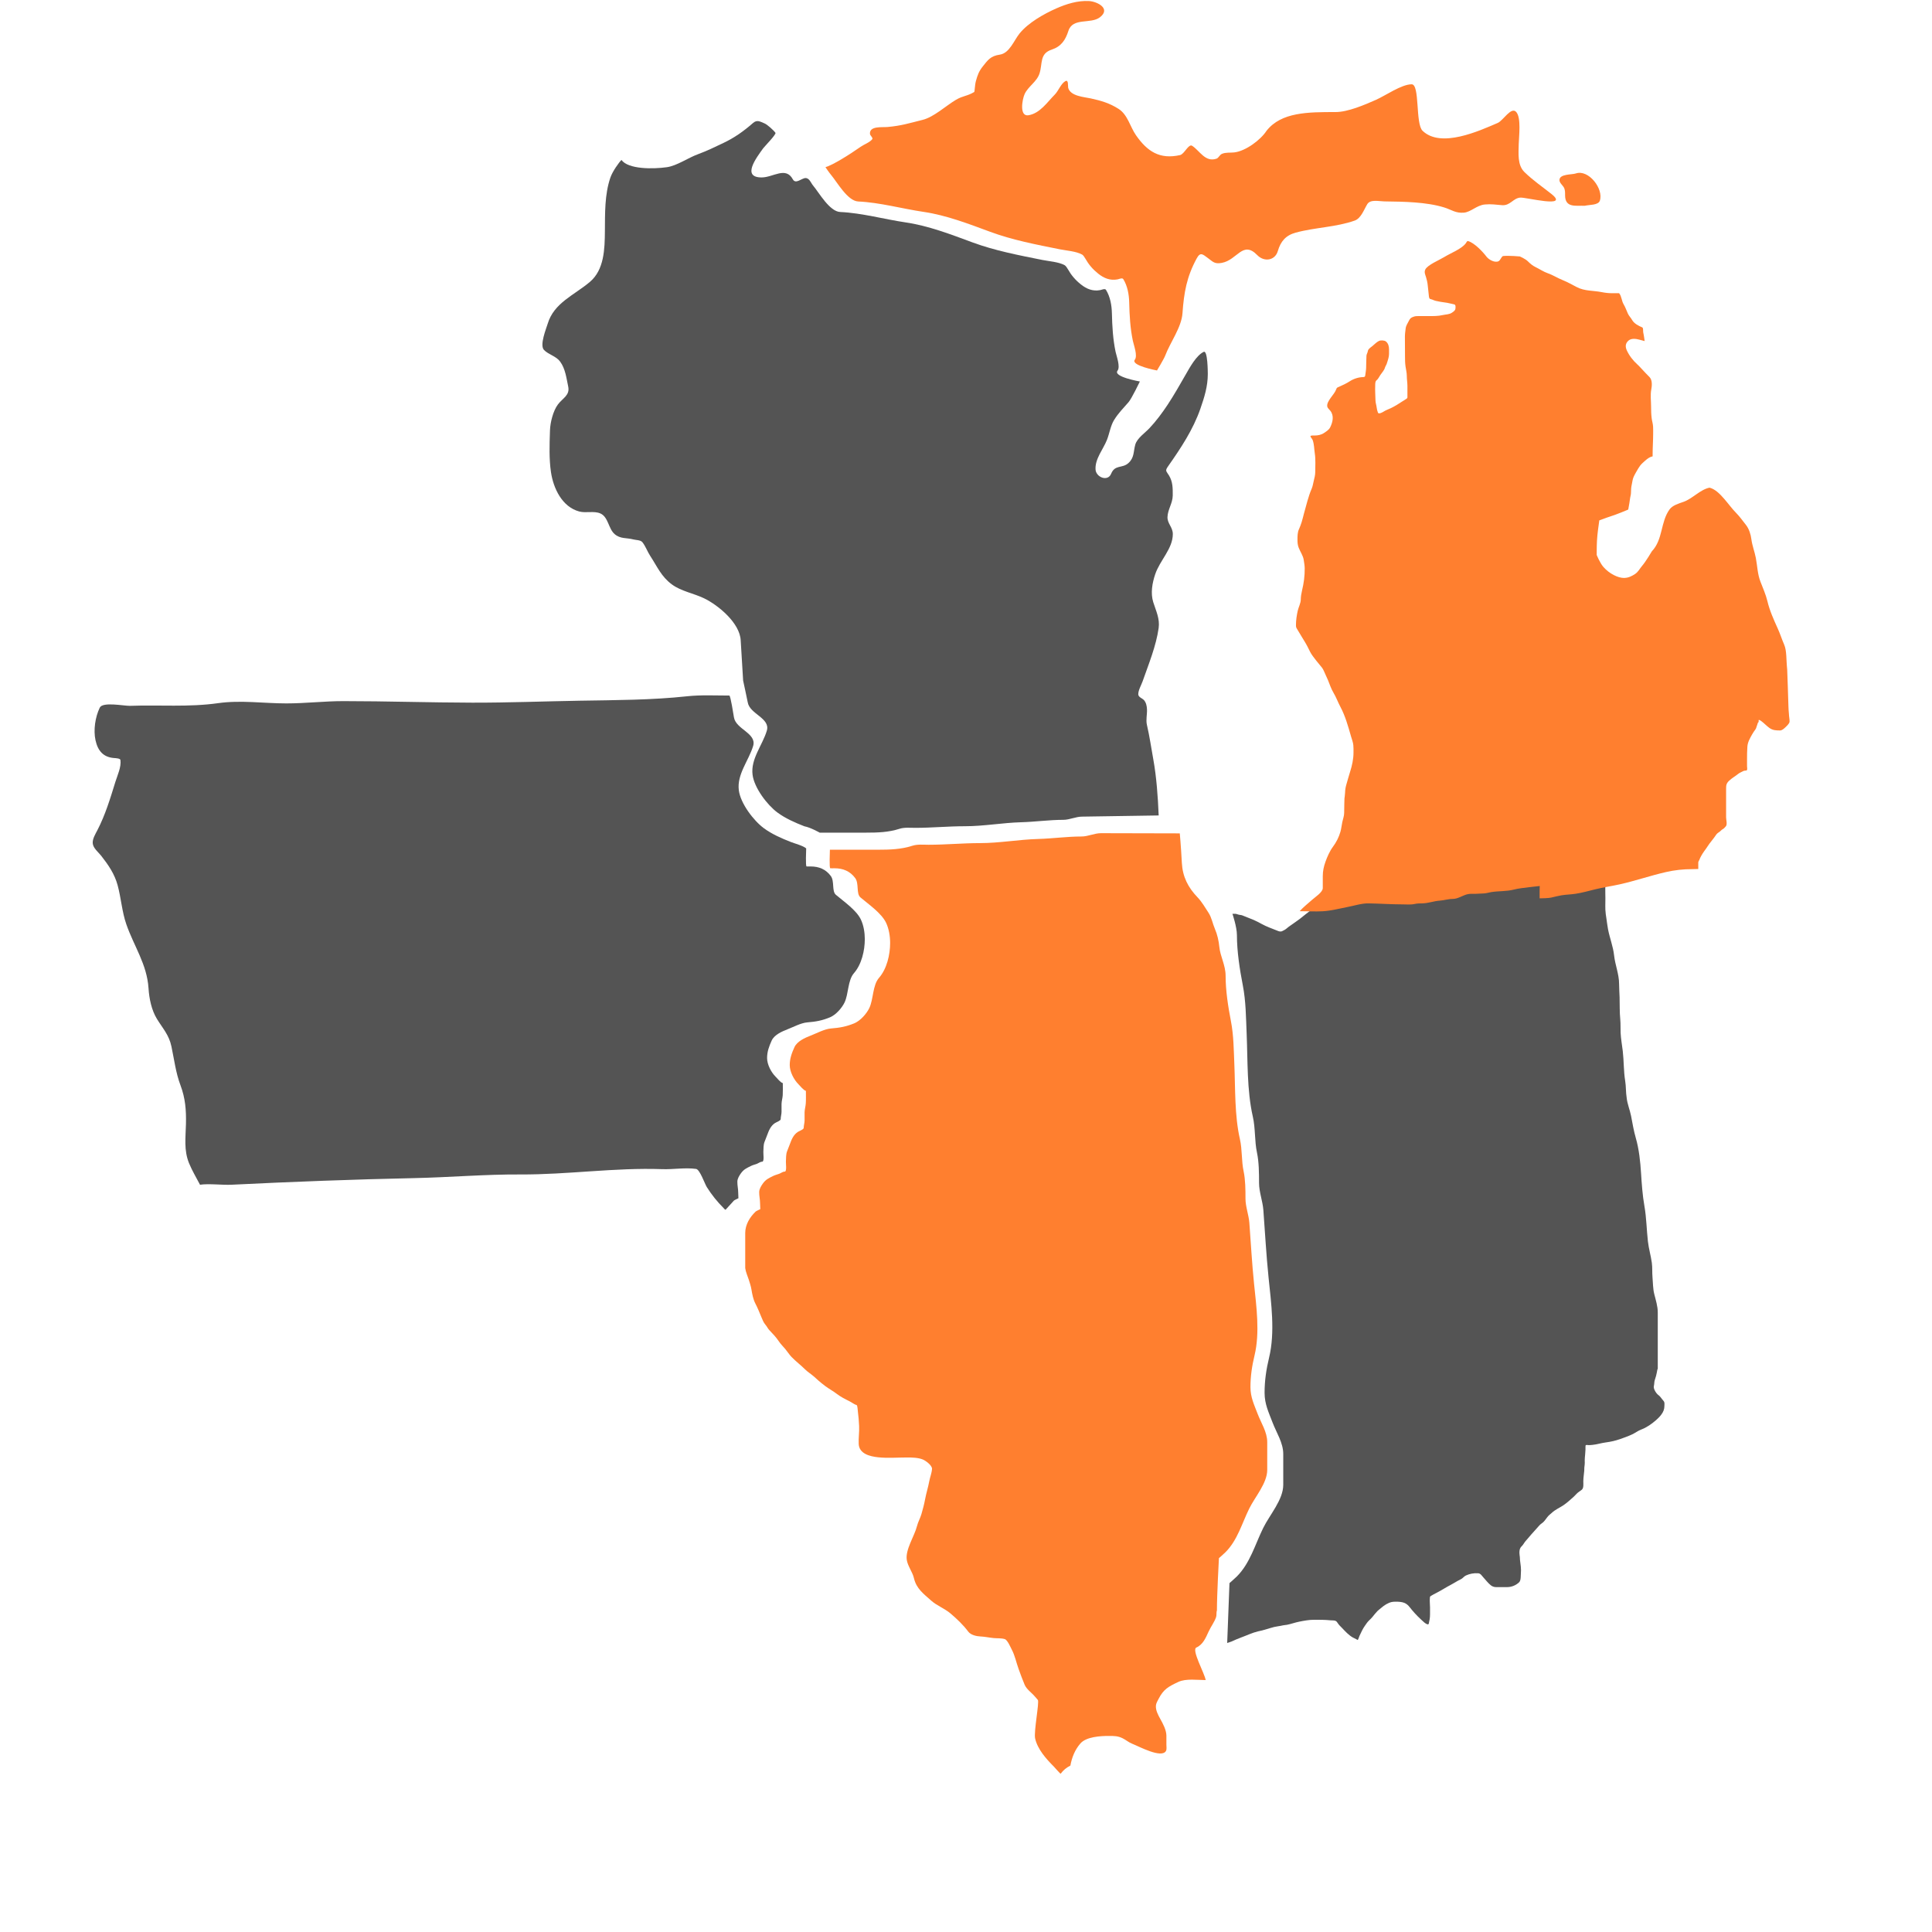
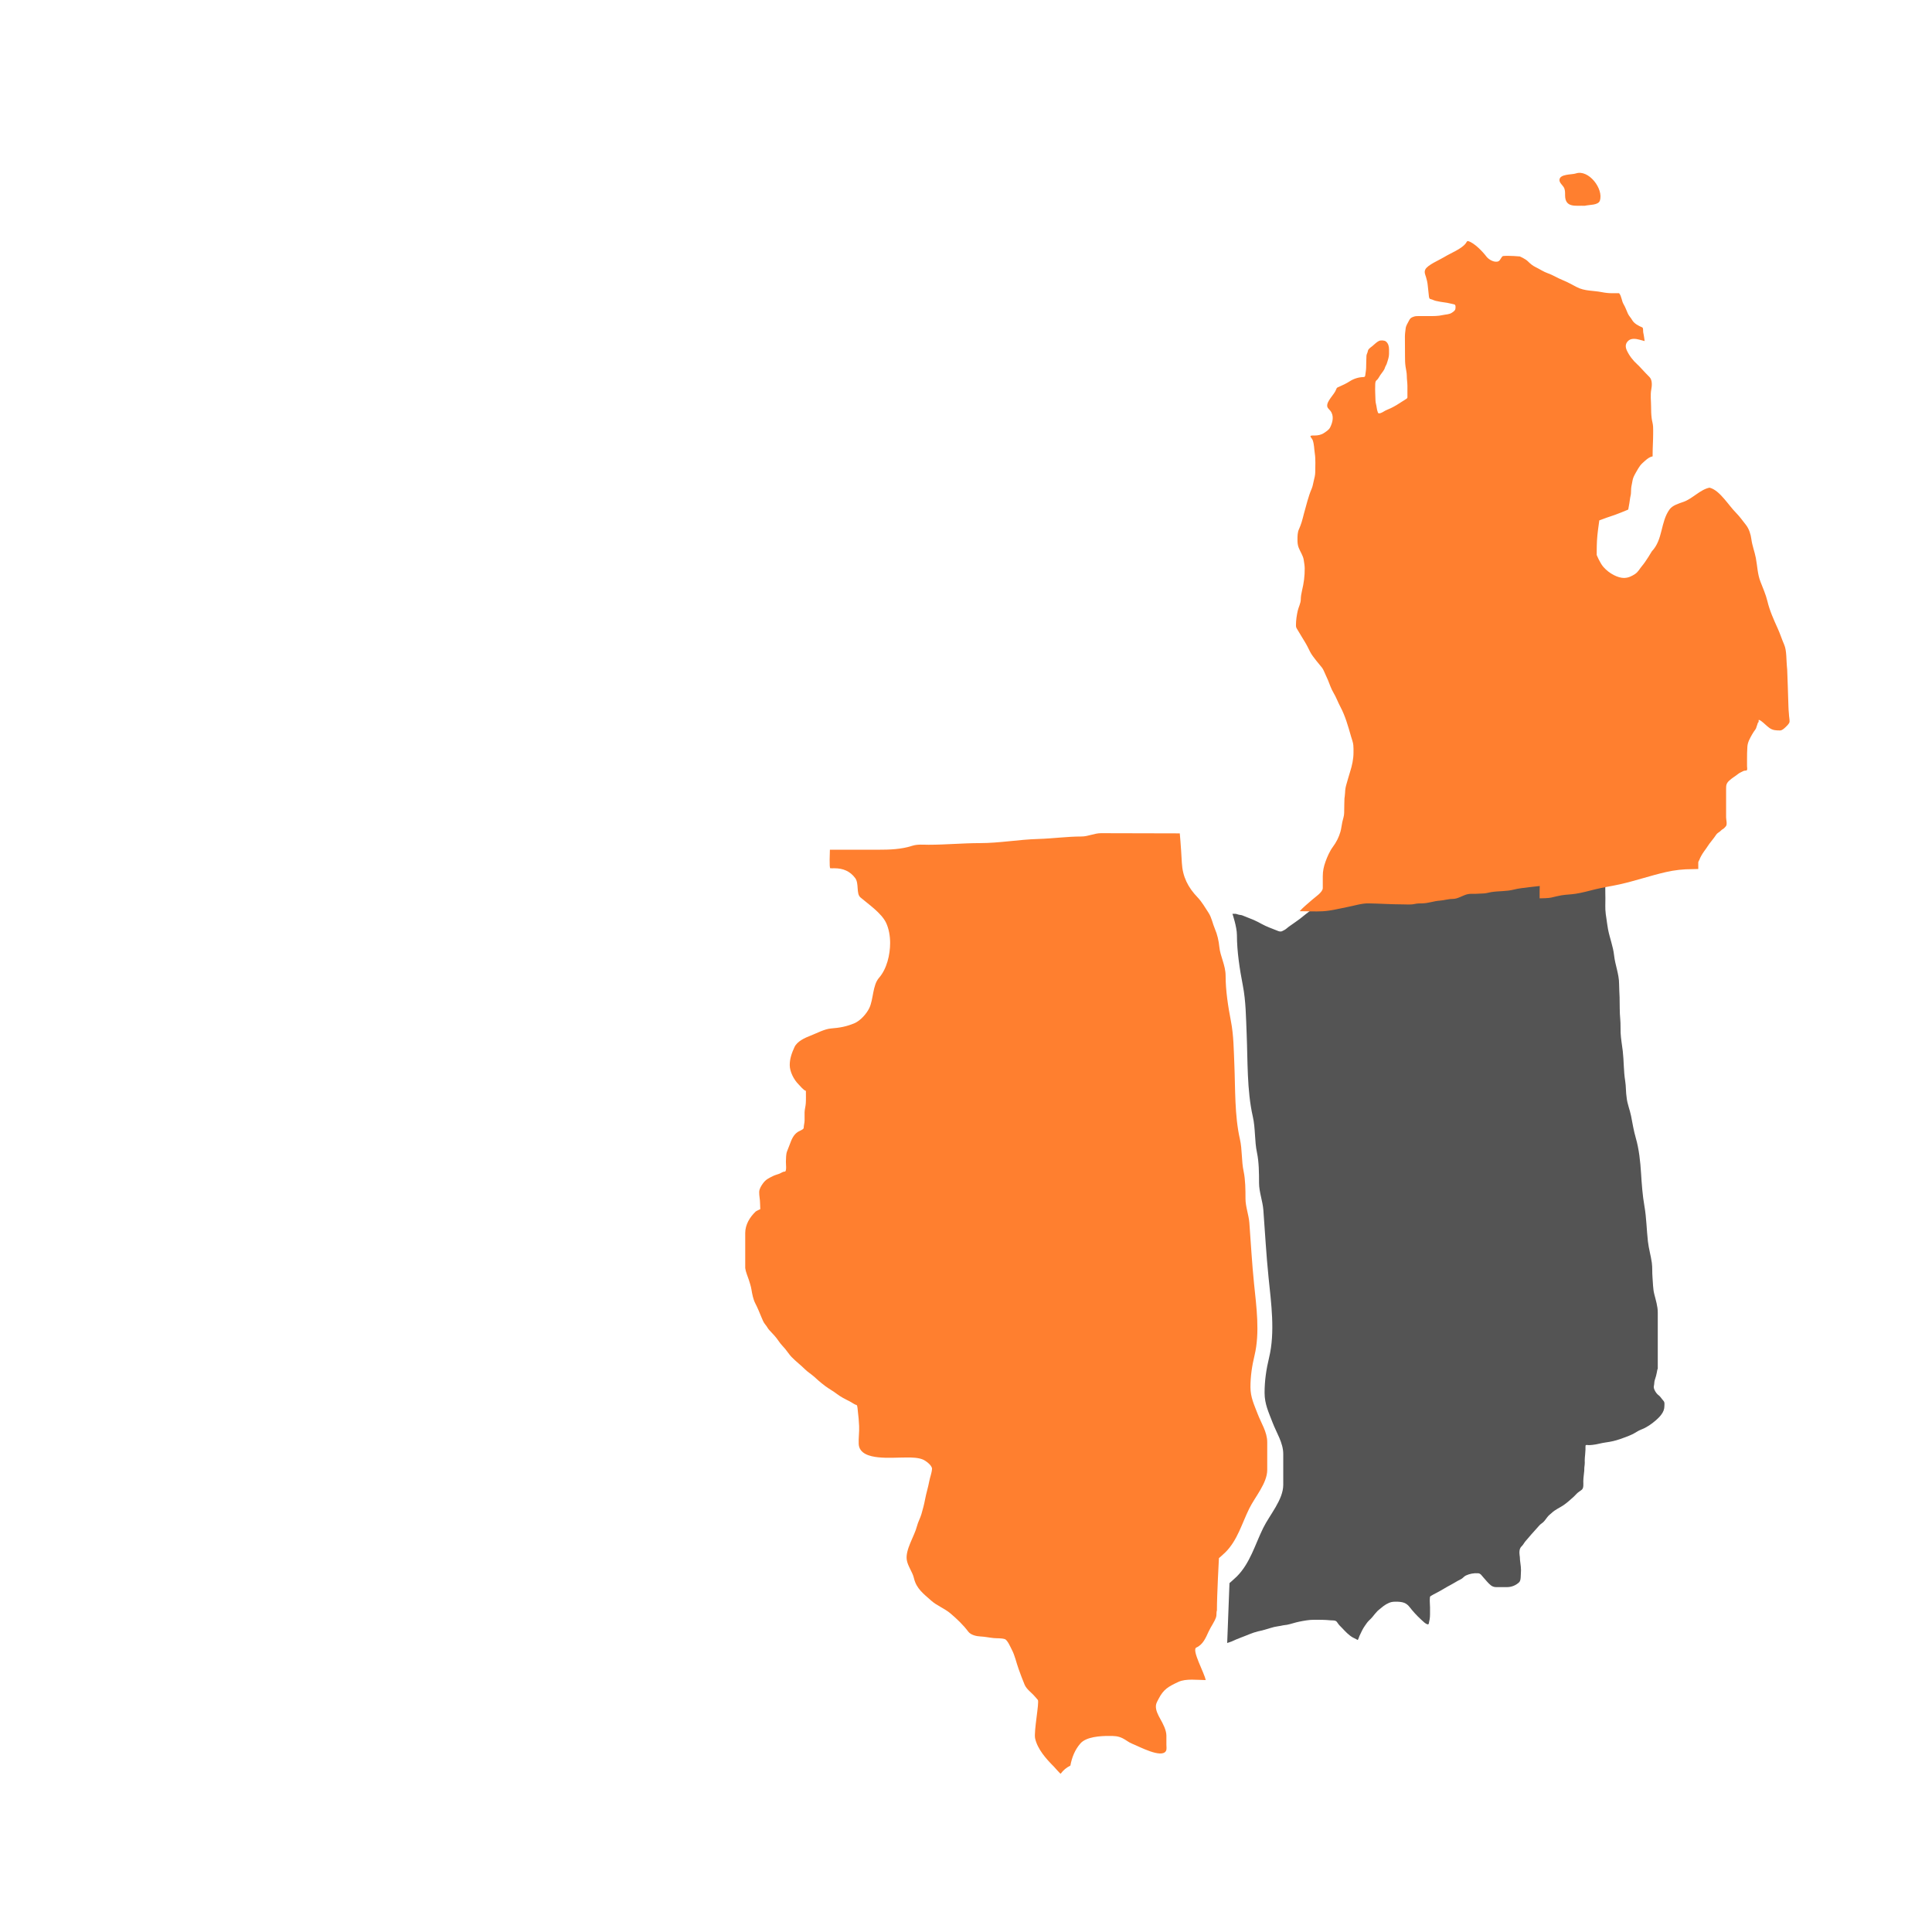
<svg xmlns="http://www.w3.org/2000/svg" width="1080" zoomAndPan="magnify" viewBox="0 0 810 810" height="1080" preserveAspectRatio="xMidYMid meet" version="1.0">
  <defs>
    <clipPath id="98dcd8b1d8">
      <path d="M 312.48 349.027 L 531.48 349.027 L 531.48 744 L 312.48 744 Z M 312.48 349.027 " clip-rule="nonzero" />
    </clipPath>
    <clipPath id="cf02763229">
-       <path d="M 227 50.066 L 506.945 50.066 L 506.945 349.316 L 227 349.316 Z M 227 50.066 " clip-rule="nonzero" />
-     </clipPath>
+       </clipPath>
    <clipPath id="1f46c8773b">
      <path d="M 38.594 291.23 L 362.594 291.23 L 362.594 507.23 L 38.594 507.23 Z M 38.594 291.23 " clip-rule="nonzero" />
    </clipPath>
    <clipPath id="558873b915">
      <path d="M 514.434 364.82 L 698 364.82 L 698 688.82 L 514.434 688.82 Z M 514.434 364.82 " clip-rule="nonzero" />
    </clipPath>
    <clipPath id="9b4911b995">
      <path d="M 543 101 L 750.371 101 L 750.371 382.5 L 543 382.5 Z M 543 101 " clip-rule="nonzero" />
    </clipPath>
    <clipPath id="3277b32dd5">
      <path d="M 346.121 0 L 653 0 L 653 156 L 346.121 156 Z M 346.121 0 " clip-rule="nonzero" />
    </clipPath>
  </defs>
  <g clip-path="url(#98dcd8b1d8)">
    <path fill="#ff7f2f" d="M 521.395 491.086 C 520.449 486.66 520.852 481.996 519.832 477.547 C 517.57 467.656 517.938 456.352 517.504 446.18 C 517.25 440.176 517.223 434.047 516.07 428.125 C 514.902 422.109 513.844 415.309 513.844 409.145 C 513.844 404.613 511.598 401.059 511.203 396.914 C 510.973 394.492 510.348 391.719 509.371 389.488 C 508.43 387.336 508.008 384.711 506.684 382.688 C 505.297 380.566 503.848 378.039 502.094 376.223 C 498.066 372.047 495.805 367.535 495.496 361.75 C 495.094 354.203 494.629 349.395 494.629 349.395 L 461.578 349.316 C 458.84 349.316 456.168 350.703 453.43 350.703 C 447.336 350.703 441.332 351.574 435.254 351.742 C 427.098 351.969 419.035 353.477 410.836 353.477 C 403.566 353.477 396.57 354.168 389.309 354.168 C 387.047 354.168 384.66 353.895 382.492 354.594 C 377.75 356.117 373.02 356.25 368.086 356.25 L 347.938 356.25 C 347.938 356.938 347.594 363.996 348.121 364.027 C 348.695 364.062 349.277 364.027 349.852 364.027 C 353.43 364.027 356.398 365.227 358.551 368.145 C 360.227 370.418 358.883 374.664 360.746 376.246 C 364.215 379.191 369.582 382.848 371.504 386.902 C 372.691 389.414 373.191 392.555 373.191 395.316 C 373.191 400.262 371.82 406.203 368.535 409.957 C 365.797 413.086 366.246 418.922 364.445 422.664 C 363.324 424.992 360.742 427.926 358.266 428.977 C 354.883 430.414 352.031 430.902 348.383 431.195 C 345.707 431.406 342.367 433.215 339.844 434.191 C 337.453 435.121 334.199 436.555 333.074 439.031 C 331.953 441.496 331.102 443.816 331.102 446.543 C 331.102 449.32 332.82 452.645 334.781 454.605 C 335.539 455.363 336.879 457.102 337.875 457.352 C 337.875 459.09 337.941 460.84 337.832 462.574 C 337.754 463.852 337.352 465.09 337.324 466.355 C 337.301 467.496 337.336 468.633 337.324 469.773 C 337.312 470.836 336.957 471.844 336.957 472.895 C 336.957 473.52 334.977 474.238 334.477 474.57 C 332.652 475.789 331.863 477.727 331.145 479.715 C 330.789 480.695 330.395 481.672 330.004 482.641 C 329.461 484.008 329.602 485.566 329.496 487.012 C 329.441 487.77 329.961 491.203 328.988 491.203 C 328.176 491.203 327.465 491.809 326.73 492.098 C 325.871 492.434 324.98 492.617 324.148 493.031 C 322.316 493.949 321.039 494.48 319.801 496.246 C 319.09 497.254 318.324 498.48 318.293 499.762 C 318.258 501.363 318.66 502.891 318.66 504.469 C 318.66 504.895 318.754 506.938 318.754 506.938 C 318.754 506.938 317.035 507.738 316.832 507.934 C 314.352 510.285 312.438 513.457 312.438 516.934 L 312.438 531.641 C 312.652 533.336 313.43 534.941 313.945 536.562 C 314.367 537.895 314.812 539.227 315.043 540.605 C 315.367 542.566 315.77 544.734 316.688 546.504 C 317.59 548.242 318.328 550.043 319.07 551.852 L 319.168 552.094 C 319.617 553.188 320.145 554.547 320.938 555.43 C 321.566 556.125 321.879 556.973 322.543 557.664 L 322.566 557.691 L 322.57 557.691 C 323.965 559.145 325.375 560.617 326.488 562.301 C 327.312 563.551 328.332 564.5 329.273 565.637 C 330.16 566.707 330.91 567.93 331.875 568.93 C 333.668 570.781 335.695 572.281 337.508 574.094 C 338.633 575.219 339.895 575.938 341.352 577.203 C 342.094 577.848 342.707 578.461 343.223 578.891 C 344.137 579.66 345.047 580.418 346.008 581.129 C 347.562 582.281 349.281 583.203 350.824 584.383 C 352.496 585.656 354.219 586.531 356.09 587.453 C 357.066 587.93 358.148 588.812 359.18 589.109 C 359.496 589.199 359.629 591.434 359.66 591.668 C 359.926 593.727 360.086 595.766 360.188 597.84 C 360.312 600.363 359.895 602.875 360.016 605.383 C 360.215 609.539 364.742 610.609 368.148 610.973 C 372.141 611.406 376.309 611.055 380.324 611.055 C 382.398 611.055 384.953 611.105 386.895 611.898 C 388.051 612.371 390.758 614.316 390.758 615.812 C 390.621 617.676 389.906 619.301 389.578 621.102 C 389.121 623.586 388.332 626.004 387.871 628.48 C 387.469 630.625 386.934 632.676 386.324 634.762 C 385.816 636.508 384.891 638.078 384.453 639.824 C 383.41 644 379.508 649.676 380.172 653.996 C 380.578 656.637 382.57 659.02 383.184 661.684 C 384.195 666.066 387.234 668.23 390.402 671.062 C 392.793 673.207 396.027 674.34 398.531 676.473 C 401.156 678.707 403.875 681.289 405.945 684.066 C 406.996 685.48 409.379 686.023 411.02 686.09 C 412.887 686.168 414.738 686.59 416.598 686.77 C 418.211 686.926 419.664 686.746 421.215 687.188 C 422.402 687.527 423.68 690.645 424.203 691.629 C 425.527 694.125 426.098 697.109 427.07 699.762 C 427.875 701.961 428.664 704.195 429.59 706.352 C 430.426 708.289 432.508 709.641 433.859 711.25 C 434.27 711.738 434.73 712.203 435.121 712.703 C 435.816 713.598 433.359 726.016 433.98 728.836 C 434.977 733.363 438.633 737.453 441.809 740.629 C 442.055 740.875 444.586 743.789 444.695 743.637 C 445.789 742.148 447.066 741.09 448.762 740.242 C 449.387 736.816 450.656 733.598 452.969 730.949 C 455.441 728.117 461.371 727.801 464.863 727.801 L 464.906 727.801 C 467.133 727.801 468.707 727.797 470.719 728.805 C 472.133 729.512 473.16 730.48 474.723 731.094 C 477.512 732.184 486.977 737.352 488.832 734.102 C 489.227 733.414 489.016 732.219 489.016 731.457 C 489.016 730.18 489.039 728.895 489.016 727.617 C 488.973 725.277 487.582 722.684 486.453 720.664 C 485.539 719.023 484.434 717.004 484.633 714.98 C 484.723 714.086 485.305 713.102 485.711 712.316 C 487.828 708.219 489.801 707.125 494.039 705.148 C 497.262 703.648 502.043 704.379 505.484 704.379 C 505.094 701.66 499.438 691.68 501.578 690.734 C 504.379 689.504 505.523 686.637 506.723 684.027 C 507.66 681.988 509.133 680.09 509.855 677.977 C 510.141 677.148 509.883 675.992 510.199 675.195 C 510.199 668.613 511.039 653.266 511.039 653.266 C 511.039 653.266 513.055 651.512 513.785 650.777 C 518.812 645.75 520.648 638.77 523.742 632.488 C 526.203 627.496 531.293 621.844 531.293 616.23 L 531.293 604.625 C 531.293 600.375 528.707 596.562 527.266 592.762 C 525.832 588.98 524.258 585.836 524.258 581.578 C 524.258 576.996 524.891 572.738 525.965 568.285 C 528.27 558.734 526.75 547.785 525.762 538.164 C 524.887 529.648 524.438 521.188 523.797 512.672 C 523.547 509.363 522.176 505.902 522.176 502.547 C 522.176 498.895 522.152 494.629 521.395 491.086 Z M 521.395 491.086 " fill-opacity="1" fill-rule="nonzero" />
  </g>
  <g clip-path="url(#cf02763229)">
-     <path fill="#545454" d="M 313.492 294.457 C 313.324 293.465 311.559 285.328 311.559 285.328 L 311.434 283.23 C 311.434 283.23 310.59 269.617 310.543 268.516 C 310.215 261.207 301.133 253.703 295.16 250.832 C 290.75 248.715 285.637 247.918 281.688 245.02 C 277.227 241.742 275.527 237.504 272.57 233.004 C 271.402 231.223 270.645 228.957 269.316 227.316 C 268.551 226.367 266.699 226.465 265.586 226.168 C 262.613 225.379 260.105 226.035 257.66 223.898 C 255.051 221.617 255.043 216.73 251.707 215.266 C 249.035 214.09 245.664 215.207 242.836 214.441 C 235.621 212.492 231.988 204.695 230.988 197.891 C 230.18 192.379 230.379 186.449 230.57 180.863 L 230.586 180.383 C 230.699 177.086 231.895 172.281 233.891 169.594 C 235.879 166.914 239.016 165.762 238.219 162.047 C 237.453 158.469 237.059 154.641 234.832 151.594 C 233.148 149.289 229.945 148.672 228.07 146.719 C 226.141 144.711 228.996 137.816 229.617 135.738 C 232.238 126.977 240.688 123.777 247.273 118.227 C 253.34 113.117 253.547 104.402 253.605 96.809 C 253.664 89.375 253.492 81.57 255.879 74.527 C 256.797 71.82 259.539 68.039 260.547 67.059 C 263.422 71.027 273.832 70.918 279.617 70.094 C 283.777 69.5 288.488 66.172 292.574 64.676 C 296.289 63.32 299.77 61.625 303.324 59.926 C 308.047 57.672 311.785 54.992 315.711 51.566 C 317.43 50.066 318.738 51.016 320.469 51.707 C 321.68 52.191 324.348 54.613 325.113 55.684 C 325.551 56.297 320.48 61.445 319.949 62.195 C 317.203 66.035 310.754 74.41 319.336 74.391 C 324.16 74.379 329.418 69.68 332.398 75.176 C 333.598 77.379 336.074 74.691 337.695 74.652 C 339.34 74.613 339.977 76.703 340.848 77.734 C 343.406 80.773 347.766 88.676 352.254 88.879 C 361.352 89.293 370.766 91.934 379.797 93.262 C 389.289 94.66 398.707 98.293 407.684 101.613 C 417.137 105.109 427.16 107.008 437.004 108.984 C 439.77 109.539 443.855 109.801 446.363 111.184 C 446.855 111.457 447.43 112.363 447.695 112.832 C 449.145 115.391 450.75 117.297 453.125 119.211 C 455.543 121.156 458.168 122.211 461.262 121.629 C 461.762 121.535 463.266 120.859 463.664 121.492 C 465.457 124.355 466.09 127.973 466.168 131.285 C 466.297 136.758 466.586 142.094 467.707 147.465 C 468.07 149.211 469.805 153.762 468.535 155.402 C 466.543 157.977 477.895 159.941 477.895 159.941 C 477.895 159.941 474.453 167.109 473.156 168.602 C 470.98 171.109 468.871 173.203 467.098 176.066 C 465.602 178.48 465.148 181.734 464.109 184.387 C 462.559 188.332 459.031 192.371 459.312 196.848 C 459.512 200.09 464.438 202.078 465.848 198.621 C 467.449 194.695 470.496 196.473 473.07 194.164 C 475.613 191.887 475.141 189.398 475.969 186.414 C 476.707 183.738 480.086 181.469 481.902 179.535 C 484.723 176.531 487.23 173.16 489.508 169.727 C 492.223 165.629 494.684 161.254 497.137 156.988 C 498.785 154.125 501.504 149.055 504.652 147.52 C 506.332 146.703 506.375 155.918 506.375 156.812 C 506.375 161.957 504.945 166.531 503.27 171.352 C 500.219 180.125 495.09 187.844 489.805 195.379 C 488.332 197.484 488.898 197.352 490.125 199.379 C 491.719 201.996 491.703 204.762 491.676 207.742 C 491.652 210.988 489.566 213.609 489.473 216.793 C 489.395 219.484 491.711 221.062 491.711 223.887 C 491.711 230.074 486.32 234.848 484.328 240.746 C 483.09 244.41 482.316 248.68 483.508 252.473 C 484.645 256.086 486.324 259.398 485.77 263.309 C 484.684 270.941 481.582 278.391 479.051 285.637 C 478.512 287.18 477.172 289.445 477.23 291.125 C 477.27 292.293 478.91 292.762 479.598 293.512 C 480.523 294.516 480.82 296.047 480.879 297.367 C 480.98 299.559 480.359 301.785 480.852 303.902 C 481.984 308.781 482.648 313.535 483.543 318.453 C 484.855 325.703 485.457 333.988 485.781 341.883 L 453.68 342.375 C 451.031 342.375 448.441 343.719 445.789 343.719 C 439.887 343.719 434.07 344.562 428.184 344.727 C 420.289 344.945 412.477 346.402 404.535 346.402 C 397.496 346.402 390.719 347.078 383.684 347.078 C 381.492 347.078 379.184 346.812 377.082 347.488 C 372.488 348.965 367.906 349.09 363.129 349.09 L 343.66 349.09 C 343.66 349.09 339.785 346.891 337.254 346.43 C 333.387 344.926 329.301 343.133 325.949 340.66 C 321.664 337.496 316.23 330.336 315.52 324.859 C 314.652 318.176 319.664 312.457 321.492 306.359 C 323.078 301.059 314.324 299.422 313.492 294.457 Z M 313.492 294.457 " fill-opacity="1" fill-rule="nonzero" />
-   </g>
+     </g>
  <g clip-path="url(#1f46c8773b)">
-     <path fill="#545454" d="M 339.855 363.266 C 339.297 363.266 338.73 363.301 338.172 363.266 C 337.66 363.234 337.996 356.363 337.996 355.695 C 336.645 354.539 333.367 353.707 331.598 353.02 C 327.711 351.508 323.605 349.707 320.238 347.223 C 315.93 344.043 310.469 336.848 309.758 331.344 C 308.887 324.625 313.922 318.879 315.758 312.75 C 317.352 307.426 308.555 305.781 307.719 300.789 C 307.551 299.793 306.285 291.613 305.777 291.613 C 299.91 291.613 293.938 291.289 288.098 291.914 C 273.113 293.527 258.188 293.516 243.121 293.773 C 228.07 294.031 213.016 294.629 197.965 294.594 C 179.973 294.555 161.953 293.949 143.969 293.949 C 135.965 293.949 128.043 294.906 120.074 294.906 C 110.551 294.906 100.969 293.457 91.473 294.801 C 79.094 296.555 66.855 295.469 54.375 295.926 C 51.609 295.926 43.039 294.156 41.82 296.695 C 39.926 300.637 39.102 306.062 40.043 310.348 C 41.031 314.867 43.387 317.477 47.836 317.812 C 48.395 317.855 50.391 317.918 50.492 318.629 C 50.91 321.547 49.207 325.117 48.375 327.805 C 46.223 334.754 44.168 341.625 40.812 348.094 C 40.008 349.641 38.73 351.707 38.875 353.535 C 39.039 355.633 41.293 357.324 42.496 358.871 C 45.453 362.664 48.043 366.418 49.32 371.152 C 50.785 376.555 51.125 382.234 52.965 387.516 C 56.184 396.766 61.613 404.266 62.266 414.316 C 62.543 418.629 63.512 423.469 65.801 427.195 C 68.246 431.184 70.852 433.891 71.871 438.711 C 73.035 444.207 73.68 449.727 75.676 455.027 C 77.703 460.422 78.094 465.387 77.965 471.16 C 77.836 476.93 77.023 482.227 79.273 487.719 C 80.547 490.824 82.309 493.73 83.855 496.707 C 87.441 496.156 93.34 496.887 96.996 496.707 C 122.629 495.441 148.121 494.469 173.715 493.926 C 188.496 493.613 203.254 492.32 218.07 492.398 C 238.051 492.504 257.586 489.469 277.625 490.172 C 282.293 490.336 287.211 489.434 291.836 490.074 C 293.414 490.293 295.469 496.312 296.309 497.652 C 298.324 500.871 300.664 503.789 303.352 506.477 C 303.535 506.66 303.91 507.188 304.207 507.188 L 307.715 503.336 C 307.914 503.148 309.586 502.367 309.586 502.367 C 309.586 502.367 309.496 500.379 309.496 499.965 C 309.496 498.426 309.105 496.941 309.141 495.383 C 309.168 494.133 309.914 492.941 310.605 491.957 C 311.809 490.242 313.055 489.723 314.84 488.832 C 315.648 488.426 316.516 488.25 317.352 487.922 C 318.066 487.641 318.762 487.051 319.551 487.051 C 320.496 487.051 319.988 483.711 320.043 482.973 C 320.148 481.566 320.008 480.047 320.539 478.719 L 320.645 478.453 C 320.988 477.598 321.336 476.734 321.648 475.867 C 322.348 473.938 323.117 472.047 324.895 470.863 C 325.375 470.539 327.309 469.84 327.309 469.23 C 327.309 468.207 327.652 467.227 327.664 466.191 C 327.676 465.086 327.641 463.973 327.664 462.867 C 327.688 461.633 328.082 460.426 328.16 459.188 C 328.262 457.496 328.195 455.793 328.195 454.102 C 327.23 453.859 325.926 452.164 325.188 451.43 C 323.277 449.52 321.605 446.281 321.605 443.582 C 321.605 440.93 322.434 438.672 323.527 436.27 C 324.621 433.859 327.789 432.461 330.117 431.559 C 332.57 430.609 335.824 428.852 338.43 428.641 C 341.977 428.355 344.75 427.883 348.043 426.484 C 350.457 425.461 352.969 422.605 354.059 420.34 C 355.812 416.699 355.379 411.016 358.043 407.973 C 361.238 404.316 362.574 398.535 362.574 393.723 C 362.574 391.031 362.09 387.973 360.93 385.531 C 359.062 381.586 353.836 378.023 350.461 375.16 C 348.648 373.621 349.953 369.484 348.324 367.273 C 346.23 364.43 343.34 363.266 339.855 363.266 Z M 339.855 363.266 " fill-opacity="1" fill-rule="nonzero" />
-   </g>
+     </g>
  <g clip-path="url(#558873b915)">
    <path fill="#545454" d="M 673.039 374.871 C 672.996 373.941 673.039 370.82 673.039 370.82 L 673.039 367.227 C 673.039 366.551 673.109 364.859 673.109 364.859 C 673.109 364.859 669.695 365.207 668.035 365.426 C 665.488 365.762 662.93 365.98 660.43 366.625 C 656.957 367.52 653.18 367.223 649.645 367.812 C 648.27 368.043 647.051 368.473 645.641 368.473 C 644.453 368.473 643.289 368.621 642.109 368.637 C 640.727 368.652 639.293 368.52 637.941 368.891 C 635.695 369.508 633.465 371.102 631.094 371.102 C 628.863 371.102 626.93 371.793 624.77 371.934 C 621.98 372.121 619.242 373.199 616.402 373.242 C 615.137 373.262 613.957 373.25 612.711 373.535 C 610.805 373.969 608.699 373.734 606.75 373.734 C 601.312 373.734 595.875 373.336 590.441 373.25 C 586.984 373.199 583.684 374.352 580.305 374.988 C 576.23 375.758 572.371 376.836 568.23 377.062 C 564.508 377.266 560.836 377.027 557.129 377.027 L 556.074 377.035 C 555.773 377.066 555.289 377.539 555.008 377.699 C 554.129 378.207 553.453 378.863 552.652 379.465 C 551.75 380.141 550.77 380.723 549.859 381.391 C 548.203 382.605 546.625 383.941 545.004 385.207 C 544.188 385.844 543.305 386.402 542.477 387.023 C 541.473 387.777 540.32 388.449 539.395 389.285 C 538.918 389.719 538.195 390.066 537.617 390.355 C 536.797 390.766 536.102 390.43 535.328 390.117 C 533.199 389.254 531.023 388.516 529 387.395 C 527.906 386.789 526.785 386.207 525.641 385.699 C 524.777 385.312 523.859 385.027 523.008 384.645 C 522.309 384.332 521.574 384.094 520.871 383.789 C 520.449 383.605 519.883 383.633 519.434 383.504 C 518.723 383.301 518.121 383.125 518.121 383.125 L 516.711 383.125 C 516.711 383.125 518.586 388.629 518.586 392.039 C 518.586 398.898 519.766 406.469 521.066 413.164 C 522.348 419.754 522.375 426.578 522.66 433.258 C 523.141 444.578 522.738 457.16 525.254 468.164 C 526.387 473.121 525.941 478.312 526.992 483.238 C 527.832 487.18 527.863 491.926 527.863 495.988 C 527.863 499.727 529.383 503.578 529.664 507.262 C 530.379 516.738 530.879 526.156 531.852 535.633 C 532.949 546.34 534.645 558.523 532.078 569.156 C 530.883 574.113 530.18 578.852 530.18 583.949 C 530.18 588.688 531.93 592.191 533.527 596.398 C 535.133 600.629 538.008 604.871 538.008 609.602 L 538.008 622.516 C 538.008 628.766 532.34 635.059 529.602 640.613 C 526.16 647.602 524.117 655.371 518.527 660.965 C 517.707 661.781 515.465 663.734 515.465 663.734 L 514.531 688.145 L 514.496 688.832 C 514.496 688.832 516.039 688.344 516.352 688.203 C 517.699 687.586 519.039 686.996 520.434 686.488 C 522.762 685.645 525.051 684.512 527.469 683.949 C 528.195 683.781 529.277 683.539 529.277 683.539 C 529.277 683.539 531.465 682.926 532.609 682.562 C 533.664 682.227 534.789 681.953 535.887 681.809 C 536.535 681.719 537.195 681.605 537.832 681.445 C 538.402 681.301 538.961 681.328 539.527 681.215 C 541.281 680.875 542.98 680.23 544.734 679.887 C 546.785 679.484 548.762 679.102 550.852 679.102 C 553.168 679.102 555.445 679.078 557.75 679.32 C 558.59 679.41 559.824 679.207 560.445 679.934 C 560.816 680.371 561.07 680.898 561.465 681.32 C 561.891 681.785 562.359 682.211 562.789 682.672 C 564.043 684.023 565.504 685.566 567.117 686.488 C 567.621 686.777 568.141 687.008 568.656 687.262 C 568.793 687.328 569.086 687.566 569.238 687.566 C 569.383 687.566 569.895 686.02 569.977 685.848 C 570.676 684.406 571.258 682.984 572.207 681.66 C 572.738 680.918 573.219 680.137 573.875 679.496 C 574.387 678.996 574.93 678.5 575.383 677.941 C 576.055 677.113 576.719 676.258 577.457 675.488 C 577.953 674.969 578.566 674.574 579.105 674.098 C 580.289 673.047 581.887 672.02 583.441 671.656 C 584.23 671.473 585.852 671.516 585.852 671.516 C 585.852 671.516 587.691 671.551 588.746 671.996 C 590.312 672.652 591 673.824 591.934 674.953 C 593.512 676.859 595.254 678.566 597.113 680.199 C 597.504 680.539 598.941 681.629 599.059 680.57 C 599.117 680.023 599.273 679.52 599.371 678.98 C 599.504 678.234 599.547 677.547 599.547 676.781 L 599.547 673.879 C 599.547 672.633 599.359 671.387 599.469 670.137 C 599.527 669.461 599.465 669.371 599.988 669.051 C 600.699 668.617 601.418 668.242 602.164 667.867 C 604.281 666.797 606.258 665.465 608.371 664.383 C 609.309 663.906 610.188 663.312 611.109 662.805 C 611.656 662.5 612.273 662.254 612.797 661.91 C 613.434 661.492 613.91 660.844 614.609 660.523 C 616.246 659.773 617.902 659.492 619.695 659.59 C 620.801 659.648 621.332 660.754 622.016 661.461 C 622.52 661.984 622.953 662.566 623.449 663.098 C 624.512 664.234 625.465 665.375 627.141 665.402 C 628.746 665.434 630.363 665.434 631.969 665.402 C 633.793 665.371 635.457 664.676 636.801 663.477 C 637.535 662.82 637.566 661.52 637.59 660.602 L 637.59 660.594 C 637.605 659.801 637.688 659.02 637.688 658.219 C 637.688 656.371 637.195 654.535 637.195 652.691 C 637.195 652.691 636.656 650.094 637.496 648.844 C 637.691 648.551 637.879 648.363 638.086 648.156 C 638.656 647.586 639.016 646.801 639.543 646.184 C 641.168 644.285 642.777 642.379 644.48 640.555 C 644.895 640.117 645.266 639.629 645.699 639.211 C 646.074 638.844 646.555 638.605 646.941 638.246 C 647.816 637.434 648.383 636.398 649.176 635.523 C 649.582 635.074 650.121 634.727 650.559 634.305 C 652.008 632.902 653.883 632.164 655.531 631.039 C 657.102 629.965 658.422 628.73 659.836 627.469 C 660.543 626.84 661.137 625.996 661.926 625.488 C 662.32 625.234 662.719 624.922 663.098 624.645 C 664.082 623.934 663.793 622.023 663.809 621.008 C 663.836 619.547 664.074 618.062 664.203 616.617 C 664.203 615.766 664.234 614.918 664.379 614.078 C 664.469 613.543 664.402 612.945 664.402 612.402 C 664.402 611.543 664.484 610.672 664.574 609.816 C 664.648 609.137 664.652 608.449 664.719 607.77 C 664.746 607.477 664.648 606.035 664.84 605.895 C 665.059 605.734 665.891 605.875 666.152 605.875 C 666.676 605.875 667.199 605.816 667.719 605.766 C 669.559 605.586 671.383 604.98 673.223 604.746 C 675.293 604.484 677.352 604.008 679.328 603.312 C 680.996 602.723 682.641 602.137 684.25 601.391 C 685.562 600.781 686.719 599.855 688.074 599.348 C 690.395 598.484 692.477 596.996 694.34 595.371 C 695.105 594.707 695.906 593.906 696.508 593.086 C 697.348 591.941 697.812 590.859 697.812 589.426 C 697.812 588.883 697.945 588.062 697.613 587.566 C 697.383 587.219 697.098 586.93 696.836 586.605 C 696.359 586.02 696.035 585.461 695.414 584.992 C 695.02 584.691 694.734 584.434 694.449 584.039 C 693.816 583.164 693.129 582.02 693.426 580.887 C 693.57 580.336 693.527 579.766 693.629 579.211 C 693.773 578.398 694.129 577.645 694.312 576.844 L 694.359 576.645 C 694.543 575.844 694.727 575.059 694.848 574.254 L 695.027 573.828 L 695.027 550.246 C 695.027 547.641 694.18 545.023 693.551 542.516 C 692.988 540.266 693.023 537.793 692.816 535.488 C 692.633 533.469 692.816 531.418 692.535 529.41 C 692.117 526.41 691.242 523.508 690.898 520.484 C 690.332 515.52 690.297 510.566 689.426 505.629 C 688.637 501.172 688.297 496.355 688.016 491.84 C 687.719 487.027 687.168 481.789 685.824 477.133 C 684.953 474.125 684.43 470.969 683.84 467.895 C 683.363 465.41 682.219 462.746 681.988 460.227 C 681.602 457.891 681.75 455.547 681.371 453.207 C 680.691 449.043 680.836 444.809 680.355 440.668 C 680.059 438.109 679.57 435.613 679.449 433.027 C 679.363 431.18 679.488 429.328 679.309 427.488 C 679.004 424.395 679.098 421.184 679.02 418.074 C 678.973 416.211 678.812 414.359 678.812 412.5 C 678.812 408.441 677.148 404.559 676.711 400.512 C 676.312 396.805 674.871 393.258 674.176 389.605 C 673.891 388.129 673.723 386.574 673.492 385.082 C 673.301 383.875 673.105 382.613 673.059 381.395 C 672.973 379.223 673.133 377.043 673.039 374.871 Z M 673.039 374.871 " fill-opacity="1" fill-rule="nonzero" />
  </g>
  <g clip-path="url(#9b4911b995)">
    <path fill="#ff7f2f" d="M 698.371 365.637 C 702.203 364.758 705.719 364.391 709.637 364.391 C 710.34 364.391 711.145 364.371 712.012 364.332 L 712.012 361.613 C 712.012 361.191 712.32 360.875 712.469 360.488 C 712.68 359.945 712.895 359.43 713.191 358.926 C 713.605 358.215 713.996 357.504 714.5 356.855 C 715.551 355.504 716.363 354.016 717.484 352.691 C 718.273 351.766 718.906 350.805 719.609 349.824 C 719.98 349.312 720.551 349.027 721.039 348.645 C 721.426 348.344 721.805 347.871 722.238 347.656 C 722.695 347.426 723.316 346.789 723.617 346.375 C 724.23 345.52 723.676 343.695 723.676 342.676 L 723.676 330.852 C 723.676 329.32 723.703 328.508 724.926 327.336 C 726.051 326.254 727.504 325.465 728.719 324.473 C 729.387 323.93 730.277 323.633 731.02 323.215 C 731.395 323.004 732.207 323.211 732.426 322.855 C 732.633 322.523 732.453 321.59 732.453 321.211 L 732.453 318.504 C 732.453 316.68 732.465 314.871 732.594 313.059 C 732.73 311.109 733.668 309.543 734.625 307.832 C 735.027 307.109 735.512 306.441 735.992 305.777 C 736.355 305.277 736.434 304.539 736.707 303.957 C 736.809 303.734 736.965 302.875 737.172 302.836 C 737.418 302.789 737.293 302.156 737.305 301.977 C 737.332 301.496 738.344 302.266 738.484 302.371 C 739.668 303.238 740.641 304.344 741.84 305.195 C 743.289 306.223 744.652 306.242 746.332 306.242 C 747.039 306.242 747.844 305.578 748.34 305.105 C 748.879 304.594 750.215 303.422 750.277 302.602 C 750.348 301.645 750.016 300.266 750.016 299.301 C 749.926 298.145 749.801 297.031 749.801 295.871 C 749.801 294.512 749.285 280.668 749.285 280.668 C 748.832 276.527 749.152 272.848 748.012 270.238 C 747.055 268.055 746.352 265.777 745.371 263.605 L 745.297 263.441 C 743.617 259.73 741.945 256.035 740.996 252.047 C 740.359 249.367 739.078 246.434 738.078 243.863 C 736.82 240.629 736.777 237.242 736.137 233.898 C 735.633 231.262 734.605 228.719 734.273 226.062 C 734.023 224.062 733.273 221.672 732.012 220.098 C 730.652 218.395 729.457 216.645 727.922 215.09 C 726.121 213.266 724.629 211.16 722.953 209.234 C 721.336 207.375 719.223 205.078 716.746 204.457 C 712.969 205.141 709.559 209.09 705.836 210.398 C 703.883 211.082 701.25 211.828 699.992 213.547 C 696.137 218.801 697.262 226.207 692.547 231.137 C 692.547 231.137 690.047 235.398 688.512 237.176 C 687.465 238.387 686.852 239.789 685.453 240.691 C 684.18 241.516 682.734 242.305 680.82 242.305 C 678.367 242.305 674.75 240.566 672.246 237.711 C 670.758 236.016 669.43 232.676 669.43 232.676 C 669.43 232.676 669.406 229.094 669.535 226.805 C 669.727 223.418 670.145 221.027 670.512 218.176 C 672.594 217.344 674.812 216.633 677.008 215.883 C 678.766 215.281 680.43 214.535 682.145 213.844 C 682.785 213.582 682.59 213.781 682.742 213.098 C 682.906 212.371 682.969 211.633 683.129 210.902 C 683.297 210.129 683.301 209.328 683.477 208.562 L 683.492 208.488 C 683.656 207.773 683.801 207.145 683.801 206.402 C 683.801 205.301 683.879 204.23 684.125 203.16 C 684.371 202.082 684.445 200.969 684.902 199.945 C 685.441 198.75 686.168 197.574 686.824 196.438 C 687.277 195.656 687.902 194.801 688.578 194.195 C 689.797 193.094 691.168 191.645 692.871 191.336 L 692.871 190.414 C 692.871 187.582 693.09 184.773 693.09 181.938 C 693.09 180.914 693.121 179.879 693.062 178.855 C 692.996 177.617 692.609 176.523 692.465 175.324 C 692.266 173.672 692.227 172.156 692.227 170.477 C 692.227 168.094 691.855 165.641 692.309 163.273 L 692.312 163.254 C 692.602 161.738 692.789 159.398 691.613 158.137 C 691.023 157.508 690.473 156.969 689.746 156.219 C 688.422 154.852 687.496 153.711 686.375 152.699 C 684.59 151.098 683 149.012 682.016 146.82 C 681.324 145.273 681.484 143.883 682.777 142.773 C 683.941 141.777 685.871 142.008 687.254 142.395 C 688.02 142.609 689.523 142.992 689.523 142.992 C 689.523 142.992 689.219 140.555 688.934 139.379 C 688.816 138.891 689.027 137.473 688.527 137.266 C 686.973 136.613 685.109 135.668 684.254 134.133 C 683.742 133.207 682.957 132.48 682.504 131.492 C 681.918 130.223 681.453 128.793 680.727 127.602 C 679.836 126.152 679.914 124.234 678.816 122.93 L 675.875 122.93 C 674.32 122.93 672.969 122.758 671.438 122.461 C 667.898 121.77 664.395 122.09 661.09 120.379 C 659.121 119.363 657.195 118.246 655.125 117.422 C 653.02 116.59 651.113 115.32 648.965 114.578 C 647.094 113.934 645.547 112.82 643.797 111.988 C 642.566 111.402 641.543 110.531 640.578 109.566 C 639.52 108.504 637.199 107.516 637.199 107.516 C 637.199 107.516 632.773 107.105 630.234 107.336 C 629.5 107.402 629.098 109.164 628.223 109.543 C 626.582 110.25 624.16 108.84 623.207 107.586 C 621.566 105.426 618.18 101.895 615.625 101.109 C 615.008 100.922 614.898 101.527 614.543 102 C 612.723 104.43 608.105 106.145 605.5 107.77 C 603.52 109.004 598.465 111.062 597.551 113.02 C 597.027 114.145 597.535 115.129 597.867 116.184 C 598.207 117.254 598.477 118.492 598.582 119.613 C 598.707 120.926 598.863 122.227 599.004 123.535 C 599.059 124.039 599.07 124.754 599.367 125.199 C 599.461 125.344 600.312 125.535 600.496 125.609 C 600.98 125.801 601.465 126.043 601.98 126.148 C 603.191 126.398 604.484 126.676 605.715 126.805 C 607.043 126.941 608.301 127.348 609.602 127.59 C 610.41 127.738 610.258 128.797 610.191 129.414 C 610.109 130.219 609.395 130.617 608.816 131.039 C 607.664 131.875 606.137 131.801 604.828 132.102 C 602.891 132.551 600.961 132.52 598.98 132.52 L 594.52 132.52 C 593.918 132.52 593.391 132.543 592.816 132.734 C 591.578 133.148 591.23 133.383 590.641 134.578 C 590.137 135.613 589.461 136.504 589.332 137.684 C 589.199 138.848 589.016 139.91 589.016 141.098 C 589.016 143.844 589.055 146.586 589.055 149.332 C 589.055 150.828 589.07 152.219 589.281 153.684 C 589.473 155.031 589.812 156.254 589.812 157.625 C 589.812 159.039 590.066 160.414 590.066 161.82 L 590.066 165.941 C 590.066 166.359 590.176 166.801 589.812 167.082 C 589.211 167.555 588.523 167.895 587.891 168.316 C 586.359 169.332 584.828 170.297 583.176 171.094 C 582.117 171.605 581.004 171.957 580.016 172.609 C 579.676 172.84 578.004 173.766 577.715 173.02 C 577.445 172.316 577.258 171.582 577.176 170.844 C 577.07 169.875 576.695 168.879 576.68 167.91 C 576.637 165.82 576.469 163.723 576.559 161.633 C 576.586 161 576.508 159.918 577.086 159.477 C 577.793 158.941 578.219 157.969 578.699 157.246 C 579.27 156.391 580.352 155.223 580.621 154.215 C 580.777 153.637 581.133 153.195 581.344 152.645 C 581.633 151.883 581.844 151.051 582.078 150.273 C 582.453 149.031 582.359 147.75 582.359 146.469 C 582.359 145.27 582.055 143.957 581.043 143.156 C 580.402 142.652 578.863 142.594 578.137 142.941 C 577.074 143.453 576.32 144.332 575.414 145.055 C 574.859 145.496 574.246 145.91 573.789 146.469 C 573.48 146.844 573.484 147.297 573.34 147.734 C 573.168 148.246 572.902 148.66 572.891 149.219 C 572.855 150.809 572.762 152.387 572.762 153.984 C 572.762 155.133 572.516 156.191 572.391 157.316 C 572.336 157.828 572.199 158.078 571.57 158.09 C 569.594 158.129 567.547 158.781 565.887 159.855 C 564.457 160.785 562.867 161.516 561.312 162.199 C 560.656 162.488 560.441 162.52 560.234 163.168 C 559.504 165.43 555.965 168.211 556.48 170.527 C 556.605 171.086 557.391 171.773 557.738 172.203 C 559.391 174.273 558.773 176.984 557.668 179.191 C 557.137 180.254 555.98 180.938 555.023 181.578 C 553.898 182.324 552.508 182.586 551.172 182.586 C 550.945 182.586 549.32 182.496 549.41 182.902 C 549.539 183.484 550.156 183.953 550.348 184.512 C 551.008 186.406 550.938 188.121 551.234 190.078 C 551.625 192.648 551.422 195.348 551.422 197.938 C 551.422 199.125 551.082 200.484 550.793 201.629 C 550.5 202.777 550.383 203.852 549.906 204.941 C 548.5 208.156 547.629 212.039 546.652 215.449 C 546.332 216.574 546.109 217.723 545.742 218.832 C 545.395 219.871 545.074 220.875 544.602 221.863 C 543.977 223.168 543.973 224.859 543.973 226.281 C 543.973 227.512 544.051 228.531 544.504 229.691 C 545.156 231.352 546.344 232.984 546.598 234.77 C 546.754 235.902 546.992 237.066 547.004 238.207 C 547.035 241.543 546.648 244.41 545.863 247.68 C 545.602 248.785 545.359 250.164 545.359 251.301 C 545.359 252.902 544.414 254.555 544.07 256.113 C 543.652 258.004 543.34 260.039 543.34 261.98 C 543.34 262.844 543.398 263.086 543.844 263.789 C 544.445 264.734 545 265.695 545.57 266.656 C 546.465 268.172 547.473 269.68 548.258 271.254 C 548.934 272.605 549.465 273.836 550.383 275.055 L 550.508 275.223 C 551.344 276.332 552.191 277.457 553.094 278.508 C 553.895 279.441 554.621 280.242 555.086 281.406 C 555.582 282.652 556.223 283.832 556.734 285.074 C 557.465 286.855 558.078 288.801 559.086 290.461 C 560.199 292.309 560.906 294.352 561.918 296.25 C 564.047 300.242 565.211 304.508 566.449 308.816 C 566.797 310.016 567.25 311.125 567.387 312.379 C 567.496 313.438 567.461 314.504 567.461 315.566 C 567.461 318.176 566.863 320.965 566.074 323.438 C 565.477 325.312 564.98 327.164 564.43 329.051 C 564.121 330.109 563.949 331.258 563.926 332.363 C 563.91 333.16 563.672 334.762 563.672 334.762 C 563.672 334.762 563.547 338.758 563.547 340.824 C 563.547 342.102 563.023 343.434 562.762 344.68 C 562.473 346.051 562.352 347.438 561.961 348.785 C 561.316 351.004 560.25 353.121 558.875 354.965 C 557.531 356.766 556.465 359.176 555.715 361.281 C 554.988 363.324 554.582 365.156 554.582 367.344 L 554.582 372.316 C 554.582 374.062 551.41 376.082 550.285 377.094 C 548.508 378.695 546.492 380.234 544.898 382.02 C 548.117 382.02 551.301 382.23 554.531 382.051 C 558.125 381.855 561.477 380.918 565.012 380.25 C 567.941 379.699 570.809 378.699 573.809 378.746 C 578.523 378.82 583.238 379.164 587.961 379.164 C 589.648 379.164 591.48 379.367 593.133 378.988 C 594.215 378.742 595.238 378.754 596.336 378.738 C 598.801 378.699 601.18 377.762 603.598 377.602 C 605.473 377.477 607.148 376.879 609.086 376.879 C 611.145 376.879 613.078 375.496 615.031 374.961 C 616.203 374.637 617.445 374.754 618.648 374.738 C 619.672 374.727 620.68 374.594 621.711 374.594 C 622.934 374.594 623.992 374.223 625.184 374.023 C 628.25 373.512 631.531 373.77 634.543 372.992 C 636.715 372.434 638.938 372.246 641.145 371.953 C 642.586 371.766 645.547 371.461 645.547 371.461 C 645.547 371.461 645.488 372.93 645.488 373.516 L 645.488 376.633 C 646.562 376.633 649.238 376.559 650.285 376.328 C 651.73 376.012 653.156 375.617 654.617 375.371 C 656.57 375.039 658.559 375.027 660.516 374.727 C 663.32 374.301 666.098 373.52 668.848 372.84 C 672.223 372.008 675.684 371.516 679.082 370.762 C 685.582 369.316 691.883 367.125 698.371 365.637 Z M 698.371 365.637 " fill-opacity="1" fill-rule="nonzero" />
  </g>
  <g clip-path="url(#3277b32dd5)">
-     <path fill="#ff7f2f" d="M 485.074 155.324 C 485.074 155.324 487.992 150.484 488.5 149.137 C 490.621 143.52 495.344 137.258 495.762 131.336 C 496.375 122.672 497.512 116.074 501.719 108.348 C 503.266 105.512 504.227 106.586 506.43 108.203 C 508.539 109.75 509.195 110.773 512.223 110.219 C 518.812 109.012 520.992 100.656 527.129 106.973 C 530.027 109.953 534.578 109.254 535.742 105.234 C 536.926 101.145 539.121 98.652 543.219 97.535 C 551.266 95.336 560.191 95.254 567.996 92.469 C 570.648 91.52 571.891 87.789 573.242 85.59 C 574.539 83.473 578.18 84.406 580.336 84.434 L 580.703 84.441 C 588.512 84.543 598.074 84.668 605.512 86.984 C 608.605 87.949 610.285 89.457 613.758 89.156 C 616.703 88.898 619.094 86.055 622.52 85.73 C 625.195 85.477 627.273 85.824 629.734 86.02 C 633.148 86.293 634.363 83.125 637.336 82.848 C 639.707 82.629 658.156 87.492 650.504 81.371 C 646.535 78.199 642.789 75.711 639.117 72.129 C 636.137 69.227 636.66 64.32 636.734 60.414 C 636.797 57.266 637.844 49.449 635.707 46.98 C 633.582 44.523 630.219 50.555 627.934 51.539 C 620.164 54.879 604.109 62.258 596.414 54.828 C 593.359 51.879 595.34 35.34 591.852 35.34 C 587.578 35.34 580.848 40.109 576.855 41.867 C 572.078 43.973 565.09 46.98 559.98 46.98 C 548.355 46.98 537.195 46.98 531.004 54.828 C 528.605 58.574 522.312 63.336 517.477 63.898 C 515.762 64.094 513.969 63.805 512.332 64.492 C 511.293 64.934 510.949 66.211 510.008 66.531 C 505.281 68.125 503.027 63.227 499.832 61.137 C 498.301 60.141 496.578 64.613 494.738 65.02 C 486.195 66.926 481.023 63.512 476.266 56.699 C 473.812 53.184 472.805 48.094 468.98 45.656 C 465.152 43.219 461.707 42.234 457.34 41.266 C 454.527 40.641 448.789 40.355 447.84 36.816 C 447.664 36.156 448.086 33.211 446.656 34.02 C 444.766 35.09 443.77 38.094 442.234 39.641 C 438.992 42.902 436.07 47.477 431.23 48.316 C 427.266 49.004 428.559 41.672 429.582 39.434 C 431.043 36.23 434.703 34.301 435.824 30.797 C 437.16 26.613 435.789 22.504 440.914 20.812 C 444.934 19.48 446.707 16.773 447.93 12.953 C 449.77 7.207 457.27 10.23 461.148 7.242 C 465.906 3.578 459.98 0.621 456.562 0.438 C 451.812 0.184 447.125 1.645 442.801 3.555 C 437.621 5.844 431.121 9.543 427.5 13.984 C 425.094 16.934 423.262 22.309 419.188 22.902 C 415.309 23.469 414.152 25.172 412.051 27.824 C 410.41 29.891 409.875 31.391 409.164 33.93 C 408.668 35.699 408.672 38.434 408.434 38.578 C 405.438 40.375 403.754 40.082 400.762 41.859 C 396.59 44.34 391.512 49.086 386.824 50.25 C 381.062 51.684 377.922 52.719 372.082 53.246 C 369.809 53.453 364.391 52.707 364.746 56.199 C 364.805 56.805 366.109 57.809 365.707 58.344 C 364.711 59.676 362.246 60.551 360.906 61.492 C 356.059 64.902 349.055 69.254 346.074 70.086 C 346.074 70.086 347.582 72.332 348.449 73.363 C 351.004 76.391 355.348 84.27 359.824 84.473 C 368.898 84.887 378.285 87.52 387.293 88.844 C 396.758 90.238 406.148 93.863 415.102 97.172 C 424.527 100.656 434.52 102.555 444.336 104.523 C 447.098 105.074 451.172 105.34 453.672 106.719 C 454.164 106.988 454.734 107.895 455 108.363 C 456.445 110.91 458.047 112.812 460.414 114.719 C 462.828 116.66 465.445 117.711 468.531 117.133 C 469.027 117.039 470.527 116.367 470.922 116.996 C 472.711 119.852 473.344 123.461 473.422 126.762 C 473.547 132.219 473.836 137.543 474.957 142.895 C 475.32 144.637 477.051 149.176 475.781 150.812 C 473.91 153.23 485.074 155.324 485.074 155.324 Z M 485.074 155.324 " fill-opacity="1" fill-rule="nonzero" />
-   </g>
+     </g>
  <path fill="#ff7f2f" d="M 664.406 86.273 C 666.34 85.793 670.082 86.098 670.746 84.133 C 672.414 79.18 665.996 70.879 660.664 72.723 C 659.031 73.285 653.789 72.863 653.809 75.516 C 653.82 76.605 654.941 77.504 655.504 78.34 C 656.227 79.41 656.168 80.617 656.168 81.855 C 656.168 87.266 660.68 86.113 664.406 86.273 Z M 664.406 86.273 " fill-opacity="1" fill-rule="nonzero" />
</svg>